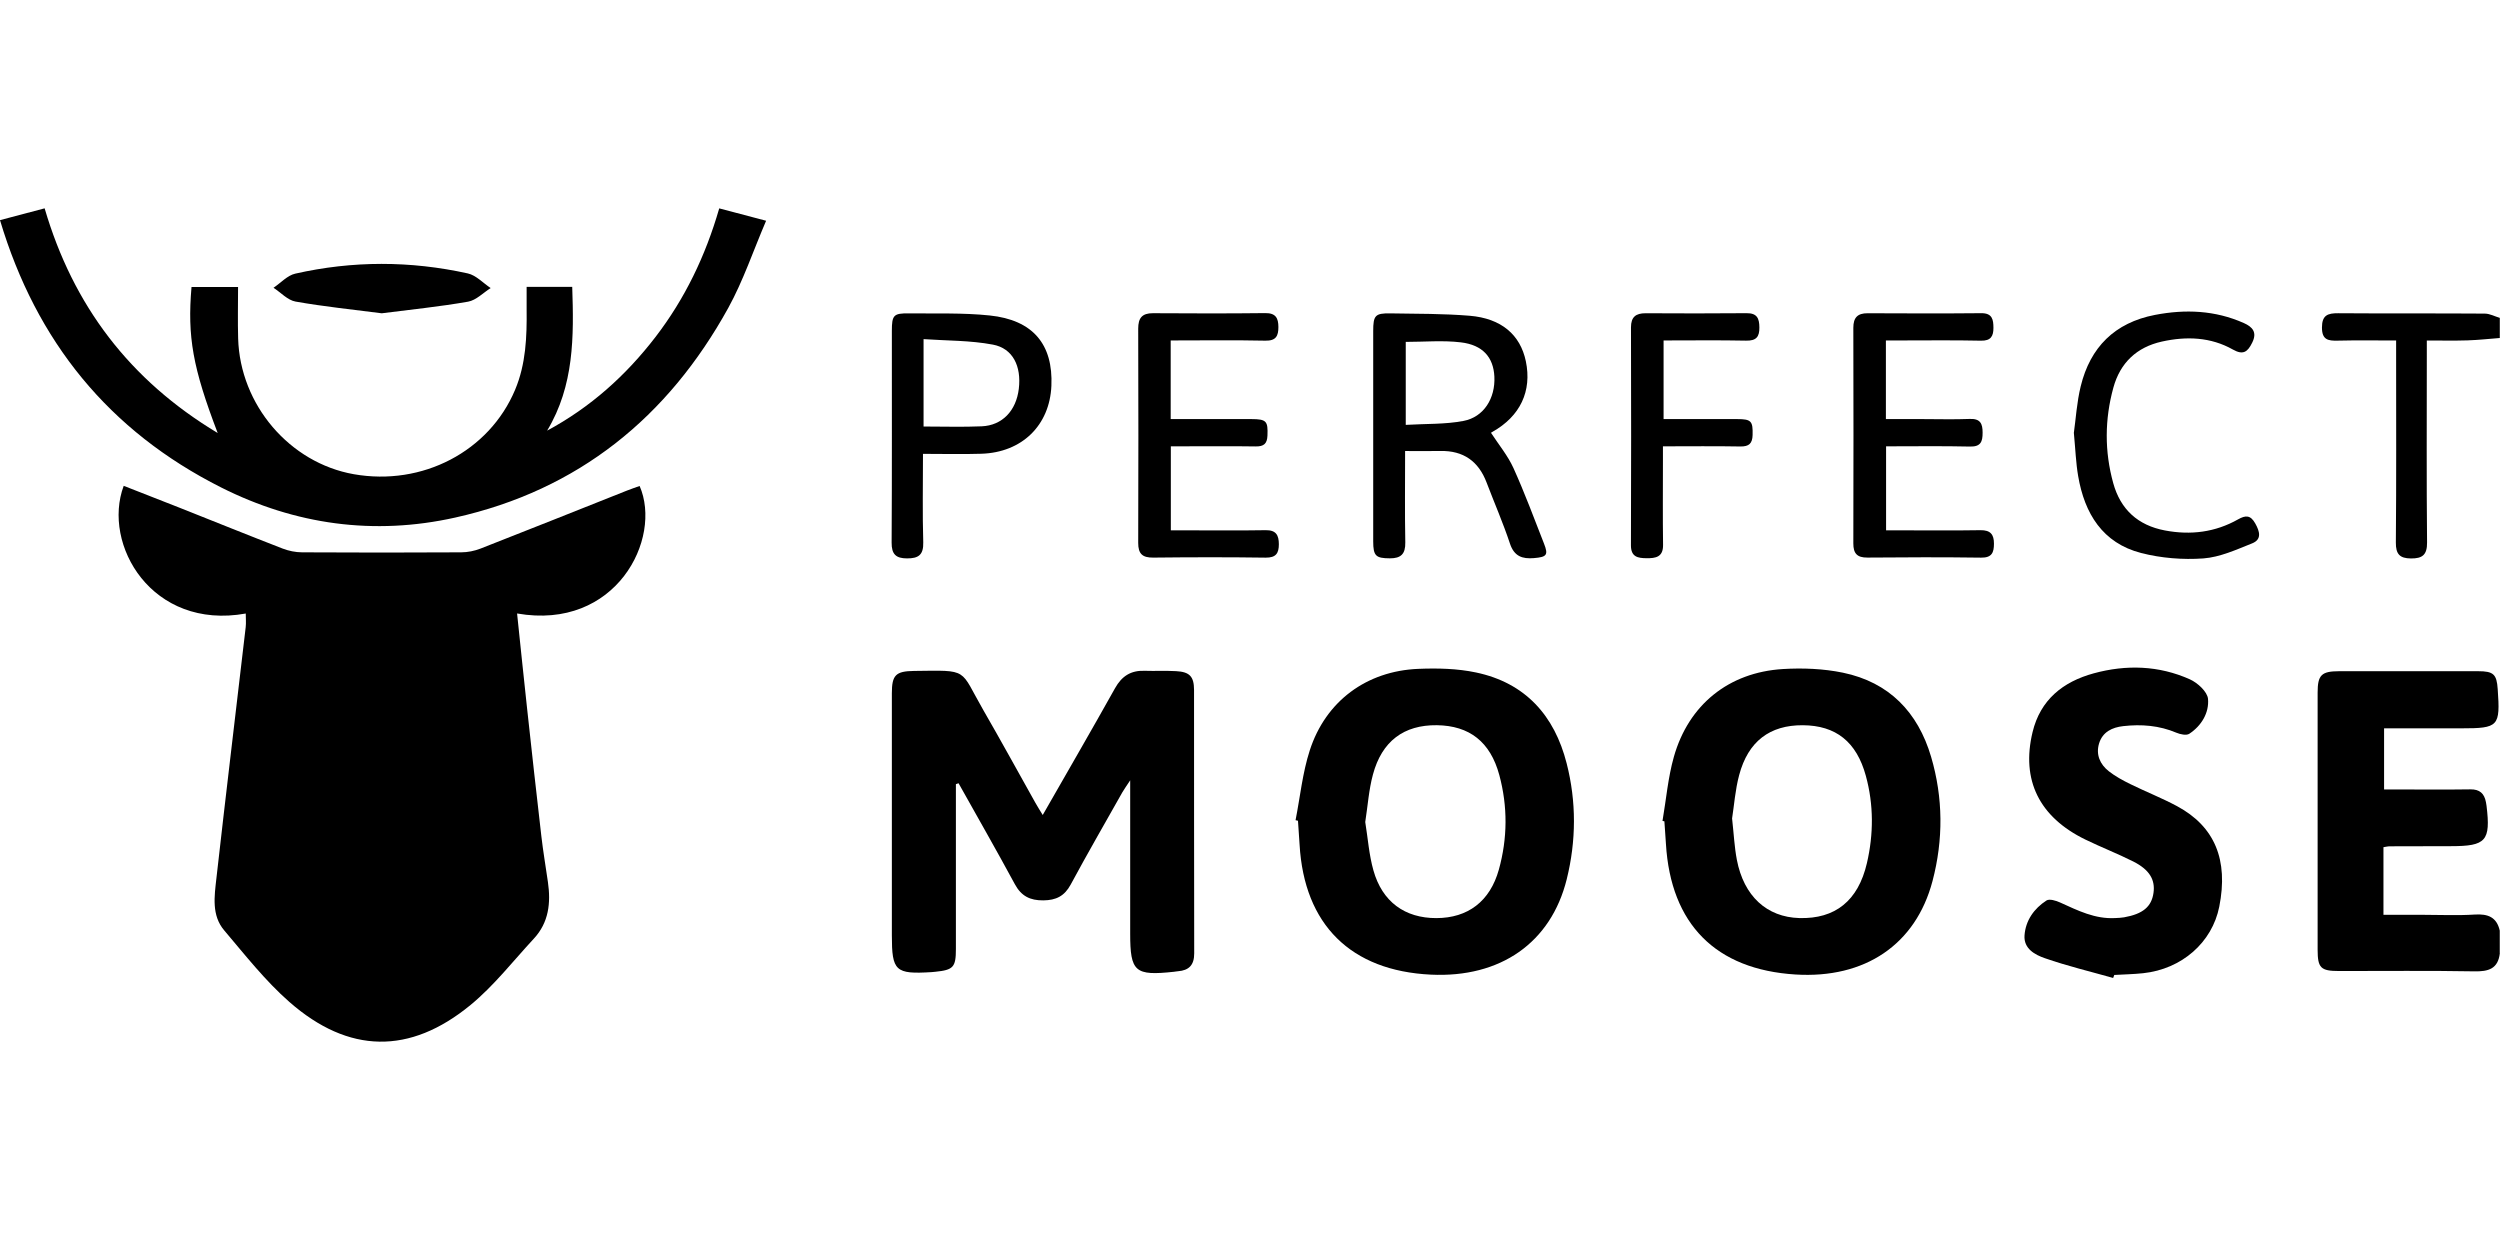
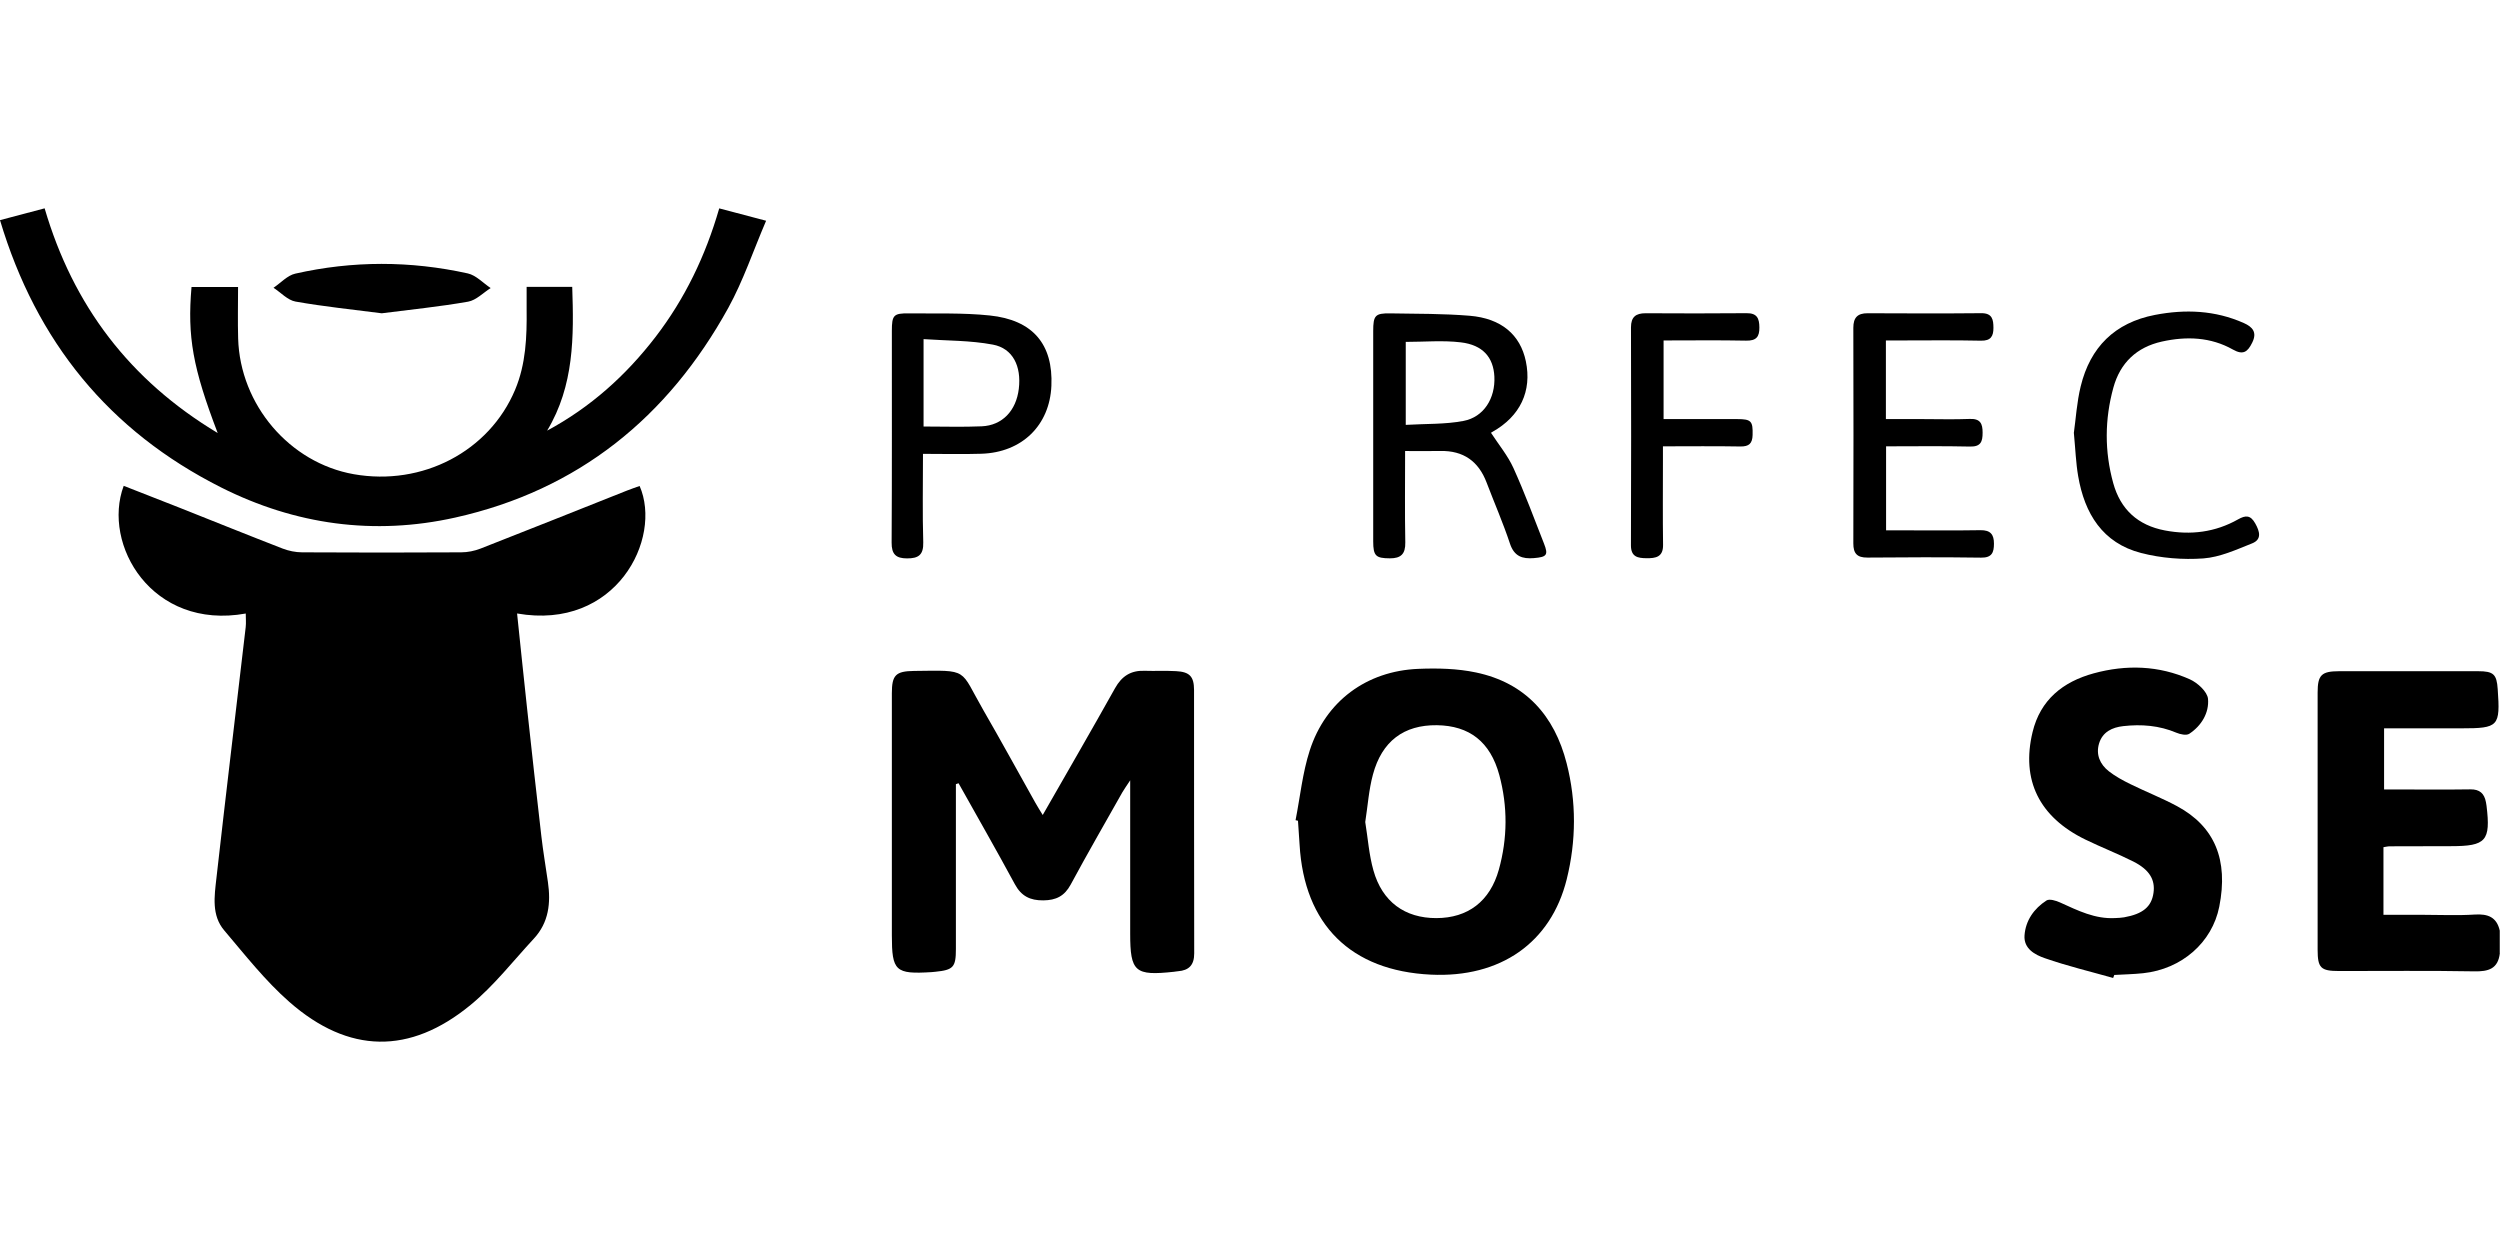
<svg xmlns="http://www.w3.org/2000/svg" width="120" height="60" viewBox="0 0 120 60" fill="none">
  <path d="M119.992 45.758C119.905 46.503 119.45 46.638 118.765 46.625C116.603 46.585 114.439 46.612 112.276 46.609C111.394 46.609 111.248 46.463 111.246 45.592C111.245 41.478 111.245 37.361 111.246 33.247C111.246 32.4 111.428 32.22 112.277 32.218C114.501 32.214 116.725 32.216 118.948 32.218C119.688 32.218 119.841 32.362 119.89 33.076C120.017 34.871 119.936 34.96 118.145 34.96C116.917 34.96 115.692 34.96 114.436 34.96V37.894C114.616 37.894 114.806 37.894 114.997 37.894C116.19 37.894 117.383 37.907 118.576 37.889C119.028 37.882 119.246 38.089 119.325 38.502C119.336 38.562 119.346 38.62 119.354 38.68C119.557 40.361 119.332 40.616 117.65 40.616C116.659 40.616 115.67 40.62 114.679 40.623C114.619 40.623 114.559 40.642 114.406 40.665V43.911C115.065 43.911 115.685 43.911 116.305 43.911C117.134 43.911 117.965 43.951 118.79 43.898C119.421 43.858 119.841 44.022 119.988 44.669V45.758H119.992Z" fill="black" />
-   <path d="M119.992 16.224C119.476 16.264 118.961 16.322 118.443 16.338C117.819 16.358 117.196 16.344 116.487 16.344C116.487 16.597 116.487 16.811 116.487 17.024C116.487 20.027 116.47 23.031 116.499 26.035C116.505 26.638 116.272 26.811 115.723 26.806C115.188 26.8 114.997 26.6 115.001 26.042C115.027 23.058 115.014 20.075 115.014 17.091C115.014 16.871 115.014 16.653 115.014 16.344C114.059 16.344 113.139 16.328 112.219 16.351C111.752 16.364 111.454 16.315 111.454 15.724C111.454 15.129 111.728 15.031 112.239 15.035C114.583 15.053 116.927 15.035 119.268 15.053C119.51 15.053 119.75 15.188 119.99 15.258V16.227L119.992 16.224Z" fill="black" />
  <path d="M11.798 29.449C7.287 30.262 4.887 26.131 5.938 23.32C6.833 23.671 7.729 24.018 8.622 24.372C10.269 25.025 11.913 25.691 13.566 26.331C13.857 26.443 14.186 26.511 14.498 26.512C17.044 26.527 19.589 26.527 22.135 26.512C22.447 26.512 22.778 26.445 23.069 26.331C25.415 25.414 27.751 24.478 30.091 23.549C30.293 23.469 30.5 23.4 30.702 23.327C31.805 25.86 29.569 30.278 24.82 29.447C24.98 30.976 25.135 32.491 25.3 34.003C25.522 36.045 25.747 38.087 25.984 40.127C26.069 40.867 26.195 41.602 26.3 42.338C26.444 43.334 26.346 44.278 25.625 45.054C24.627 46.131 23.711 47.314 22.585 48.24C19.671 50.634 16.733 50.585 13.893 48.096C12.735 47.081 11.767 45.843 10.766 44.663C10.147 43.938 10.291 43.018 10.387 42.163C10.84 38.143 11.324 34.125 11.793 30.107C11.818 29.894 11.796 29.674 11.796 29.453L11.798 29.449Z" fill="black" />
  <path d="M0 10.567C0.756 10.367 1.431 10.189 2.142 10C3.511 14.665 6.218 18.242 10.449 20.785C9.253 17.653 8.987 16.165 9.193 13.776H11.427C11.427 14.604 11.407 15.425 11.431 16.245C11.522 19.433 13.902 22.218 16.982 22.762C20.276 23.343 23.483 21.667 24.725 18.709C25.245 17.473 25.293 16.164 25.278 14.849C25.274 14.507 25.278 14.165 25.278 13.771H27.467C27.547 16.149 27.564 18.504 26.262 20.671C28.34 19.553 30.04 18.027 31.462 16.178C32.876 14.336 33.865 12.282 34.523 10.002C35.242 10.191 35.916 10.369 36.773 10.596C36.156 12.036 35.676 13.473 34.958 14.778C32.065 20.024 27.764 23.523 21.851 24.843C17.951 25.714 14.169 25.187 10.609 23.395C5.236 20.687 1.744 16.402 0 10.567Z" fill="black" />
  <path d="M45.883 37.638C45.883 40.278 45.883 42.916 45.883 45.556C45.883 46.425 45.761 46.558 44.896 46.645C44.836 46.651 44.776 46.658 44.714 46.662C42.978 46.769 42.809 46.613 42.809 44.896C42.809 41.024 42.809 37.151 42.809 33.278C42.809 32.407 42.989 32.216 43.876 32.205C46.545 32.173 46.043 32.078 47.203 34.091C48.049 35.556 48.861 37.042 49.689 38.518C49.796 38.709 49.912 38.893 50.051 39.12C51.232 37.054 52.394 35.053 53.522 33.033C53.845 32.455 54.28 32.176 54.934 32.198C55.44 32.215 55.945 32.187 56.449 32.215C57.103 32.249 57.312 32.471 57.314 33.116C57.318 37.333 57.312 41.547 57.322 45.764C57.322 46.322 57.071 46.58 56.54 46.62C56.48 46.623 56.42 46.638 56.36 46.644C54.476 46.849 54.249 46.653 54.249 44.811C54.249 42.613 54.249 40.414 54.249 38.215C54.249 38.022 54.249 37.829 54.249 37.455C54.058 37.747 53.958 37.884 53.874 38.029C53.043 39.504 52.196 40.969 51.394 42.458C51.094 43.014 50.689 43.213 50.078 43.218C49.443 43.224 49.02 43.013 48.711 42.438C47.832 40.813 46.914 39.209 46.011 37.596C45.967 37.611 45.923 37.625 45.88 37.64L45.883 37.638Z" fill="black" />
  <path d="M62.187 39.369C62.407 38.251 62.52 37.096 62.869 36.018C63.632 33.656 65.594 32.207 68.079 32.105C68.999 32.067 69.95 32.089 70.845 32.278C73.218 32.776 74.616 34.349 75.199 36.64C75.67 38.481 75.661 40.356 75.203 42.203C74.445 45.256 72.016 46.941 68.687 46.783C64.84 46.601 62.601 44.385 62.38 40.541C62.358 40.16 62.329 39.778 62.303 39.396C62.265 39.387 62.225 39.378 62.187 39.369ZM65.532 39.458C65.658 40.234 65.712 41.025 65.923 41.774C66.347 43.289 67.436 44.072 68.947 44.069C70.454 44.065 71.519 43.27 71.945 41.741C72.363 40.24 72.374 38.712 71.967 37.203C71.536 35.607 70.532 34.831 68.97 34.81C67.39 34.791 66.329 35.574 65.9 37.181C65.703 37.912 65.652 38.683 65.532 39.456V39.458Z" fill="black" />
-   <path d="M79.8 39.405C79.976 38.378 80.063 37.325 80.345 36.329C81.054 33.824 82.981 32.273 85.576 32.114C86.532 32.056 87.525 32.096 88.461 32.289C90.678 32.749 92.061 34.185 92.692 36.324C93.274 38.298 93.283 40.307 92.761 42.289C91.956 45.345 89.51 46.983 86.183 46.776C82.356 46.538 80.196 44.36 79.965 40.509C79.943 40.147 79.916 39.785 79.891 39.423C79.86 39.418 79.831 39.411 79.8 39.405ZM83.141 39.293C83.223 40.033 83.252 40.66 83.369 41.271C83.703 43.014 84.805 44.023 86.37 44.067C88.081 44.114 89.19 43.247 89.612 41.429C89.934 40.04 89.941 38.629 89.561 37.242C89.114 35.603 88.12 34.82 86.534 34.811C84.952 34.802 83.91 35.584 83.48 37.203C83.289 37.916 83.238 38.665 83.139 39.294L83.141 39.293Z" fill="black" />
  <path d="M101.43 46.942C100.336 46.633 99.225 46.367 98.154 45.994C97.683 45.831 97.132 45.542 97.177 44.9C97.228 44.18 97.636 43.609 98.232 43.223C98.372 43.133 98.688 43.229 98.886 43.32C99.732 43.703 100.563 44.123 101.532 44.067C101.672 44.06 101.816 44.056 101.954 44.032C102.859 43.871 103.274 43.523 103.368 42.858C103.457 42.229 103.176 41.745 102.397 41.352C101.643 40.972 100.852 40.667 100.092 40.296C97.886 39.22 97.008 37.447 97.563 35.142C97.936 33.594 99.017 32.725 100.499 32.32C102.063 31.893 103.626 31.942 105.112 32.607C105.485 32.774 105.954 33.203 105.985 33.547C106.043 34.211 105.674 34.834 105.085 35.222C104.946 35.313 104.654 35.249 104.468 35.171C103.643 34.822 102.79 34.756 101.916 34.854C101.379 34.914 100.927 35.134 100.757 35.68C100.592 36.218 100.799 36.687 101.223 37.02C101.536 37.265 101.896 37.46 102.254 37.636C102.994 38 103.766 38.303 104.494 38.693C106.31 39.669 106.97 41.274 106.525 43.52C106.183 45.238 104.728 46.516 102.872 46.714C102.412 46.763 101.947 46.771 101.485 46.798C101.467 46.845 101.45 46.892 101.432 46.94L101.43 46.942Z" fill="black" />
  <path d="M71.57 20.778C71.939 21.345 72.374 21.869 72.645 22.465C73.183 23.654 73.638 24.882 74.114 26.098C74.327 26.642 74.245 26.738 73.629 26.789C73.069 26.836 72.681 26.705 72.478 26.093C72.15 25.102 71.729 24.142 71.358 23.165C70.97 22.14 70.243 21.625 69.138 21.647C68.598 21.658 68.058 21.649 67.445 21.649C67.445 23.147 67.427 24.593 67.454 26.036C67.465 26.591 67.245 26.803 66.712 26.8C66.04 26.796 65.916 26.687 65.914 25.989C65.914 22.623 65.914 19.258 65.914 15.894C65.914 15.14 66.007 15.031 66.734 15.042C68.005 15.062 69.279 15.053 70.543 15.156C72.065 15.282 72.974 16.069 73.24 17.338C73.54 18.773 72.972 19.978 71.641 20.727C71.572 20.767 71.507 20.814 71.565 20.776L71.57 20.778ZM67.474 20.394C68.449 20.336 69.367 20.373 70.245 20.205C71.227 20.02 71.781 19.113 71.73 18.076C71.685 17.158 71.18 16.558 70.121 16.433C69.256 16.329 68.369 16.411 67.476 16.411V20.394H67.474Z" fill="black" />
-   <path d="M56.193 16.342V20.116C56.869 20.116 57.527 20.116 58.185 20.116C58.812 20.116 59.438 20.116 60.065 20.116C60.791 20.118 60.867 20.214 60.838 20.911C60.822 21.296 60.665 21.434 60.278 21.429C59.127 21.411 57.974 21.423 56.822 21.423C56.625 21.423 56.429 21.423 56.2 21.423V25.456C56.445 25.456 56.66 25.456 56.876 25.456C58.169 25.456 59.463 25.471 60.756 25.449C61.254 25.442 61.383 25.691 61.385 26.12C61.385 26.556 61.249 26.773 60.751 26.767C58.952 26.741 57.154 26.745 55.356 26.765C54.836 26.771 54.633 26.583 54.634 26.06C54.645 22.631 54.645 19.203 54.634 15.774C54.634 15.265 54.818 15.033 55.34 15.034C57.138 15.045 58.936 15.051 60.734 15.029C61.242 15.023 61.361 15.276 61.363 15.696C61.363 16.113 61.258 16.363 60.74 16.352C59.247 16.32 57.754 16.342 56.193 16.342Z" fill="black" />
  <path d="M90.523 16.342V20.116C91.094 20.116 91.67 20.116 92.247 20.116C93.014 20.116 93.783 20.14 94.55 20.109C95.059 20.089 95.167 20.338 95.165 20.771C95.165 21.195 95.081 21.447 94.561 21.435C93.232 21.404 91.901 21.424 90.532 21.424V25.456C90.754 25.456 90.967 25.456 91.181 25.456C92.474 25.456 93.769 25.471 95.061 25.449C95.545 25.442 95.712 25.656 95.71 26.1C95.709 26.518 95.612 26.774 95.096 26.767C93.278 26.742 91.458 26.747 89.639 26.764C89.139 26.769 88.958 26.565 88.96 26.08C88.969 22.631 88.969 19.182 88.96 15.735C88.96 15.247 89.159 15.035 89.643 15.036C91.461 15.044 93.281 15.051 95.099 15.033C95.636 15.027 95.683 15.347 95.685 15.738C95.685 16.135 95.563 16.364 95.085 16.353C93.772 16.324 92.458 16.342 91.145 16.342C90.949 16.342 90.752 16.342 90.525 16.342H90.523Z" fill="black" />
  <path d="M44.303 21.785C44.303 23.254 44.274 24.643 44.316 26.029C44.334 26.64 44.081 26.805 43.538 26.803C43.009 26.803 42.794 26.607 42.798 26.047C42.818 22.66 42.807 19.274 42.809 15.887C42.809 15.123 42.891 15.033 43.631 15.042C44.922 15.058 46.221 15.009 47.502 15.142C49.583 15.356 50.556 16.531 50.467 18.523C50.383 20.418 49.056 21.718 47.107 21.78C46.202 21.809 45.294 21.785 44.301 21.785H44.303ZM44.331 20.473C45.309 20.473 46.218 20.503 47.123 20.463C48.112 20.42 48.778 19.712 48.903 18.662C49.032 17.582 48.621 16.723 47.66 16.542C46.572 16.336 45.443 16.356 44.331 16.278V20.474V20.473Z" fill="black" />
  <path d="M99.545 20.776C99.638 20.127 99.685 19.318 99.874 18.542C100.33 16.667 101.509 15.489 103.436 15.116C104.894 14.835 106.325 14.893 107.701 15.505C108.119 15.691 108.356 15.947 108.105 16.449C107.889 16.884 107.679 17.062 107.179 16.778C106.11 16.175 104.949 16.135 103.772 16.395C102.561 16.664 101.77 17.416 101.443 18.602C101.023 20.125 101.014 21.669 101.436 23.193C101.783 24.447 102.612 25.215 103.918 25.462C105.154 25.696 106.33 25.549 107.425 24.931C107.799 24.72 108.027 24.725 108.252 25.125C108.469 25.511 108.576 25.893 108.101 26.082C107.343 26.384 106.558 26.745 105.763 26.804C104.776 26.875 103.736 26.791 102.778 26.545C100.921 26.067 100.059 24.647 99.752 22.855C99.643 22.222 99.621 21.576 99.545 20.776Z" fill="black" />
  <path d="M79.852 16.342V20.116C81.049 20.116 82.214 20.116 83.379 20.116C84.065 20.116 84.141 20.215 84.125 20.88C84.114 21.291 83.95 21.438 83.534 21.431C82.325 21.409 81.118 21.424 79.821 21.424C79.821 21.676 79.821 21.889 79.821 22.102C79.821 23.453 79.808 24.804 79.827 26.153C79.836 26.742 79.47 26.8 79.032 26.794C78.62 26.791 78.283 26.736 78.285 26.174C78.299 22.687 78.296 19.2 78.287 15.715C78.287 15.213 78.519 15.035 78.99 15.036C80.607 15.044 82.221 15.049 83.838 15.033C84.341 15.027 84.447 15.286 84.45 15.715C84.456 16.167 84.301 16.362 83.812 16.351C82.505 16.324 81.198 16.342 79.854 16.342H79.852Z" fill="black" />
  <path d="M18.325 15.038C16.936 14.858 15.553 14.718 14.187 14.476C13.807 14.409 13.48 14.042 13.129 13.813C13.476 13.58 13.793 13.22 14.172 13.135C16.927 12.511 19.698 12.515 22.454 13.124C22.852 13.213 23.189 13.586 23.552 13.827C23.192 14.053 22.856 14.411 22.469 14.48C21.103 14.72 19.72 14.858 18.323 15.038H18.325Z" fill="black" />
</svg>